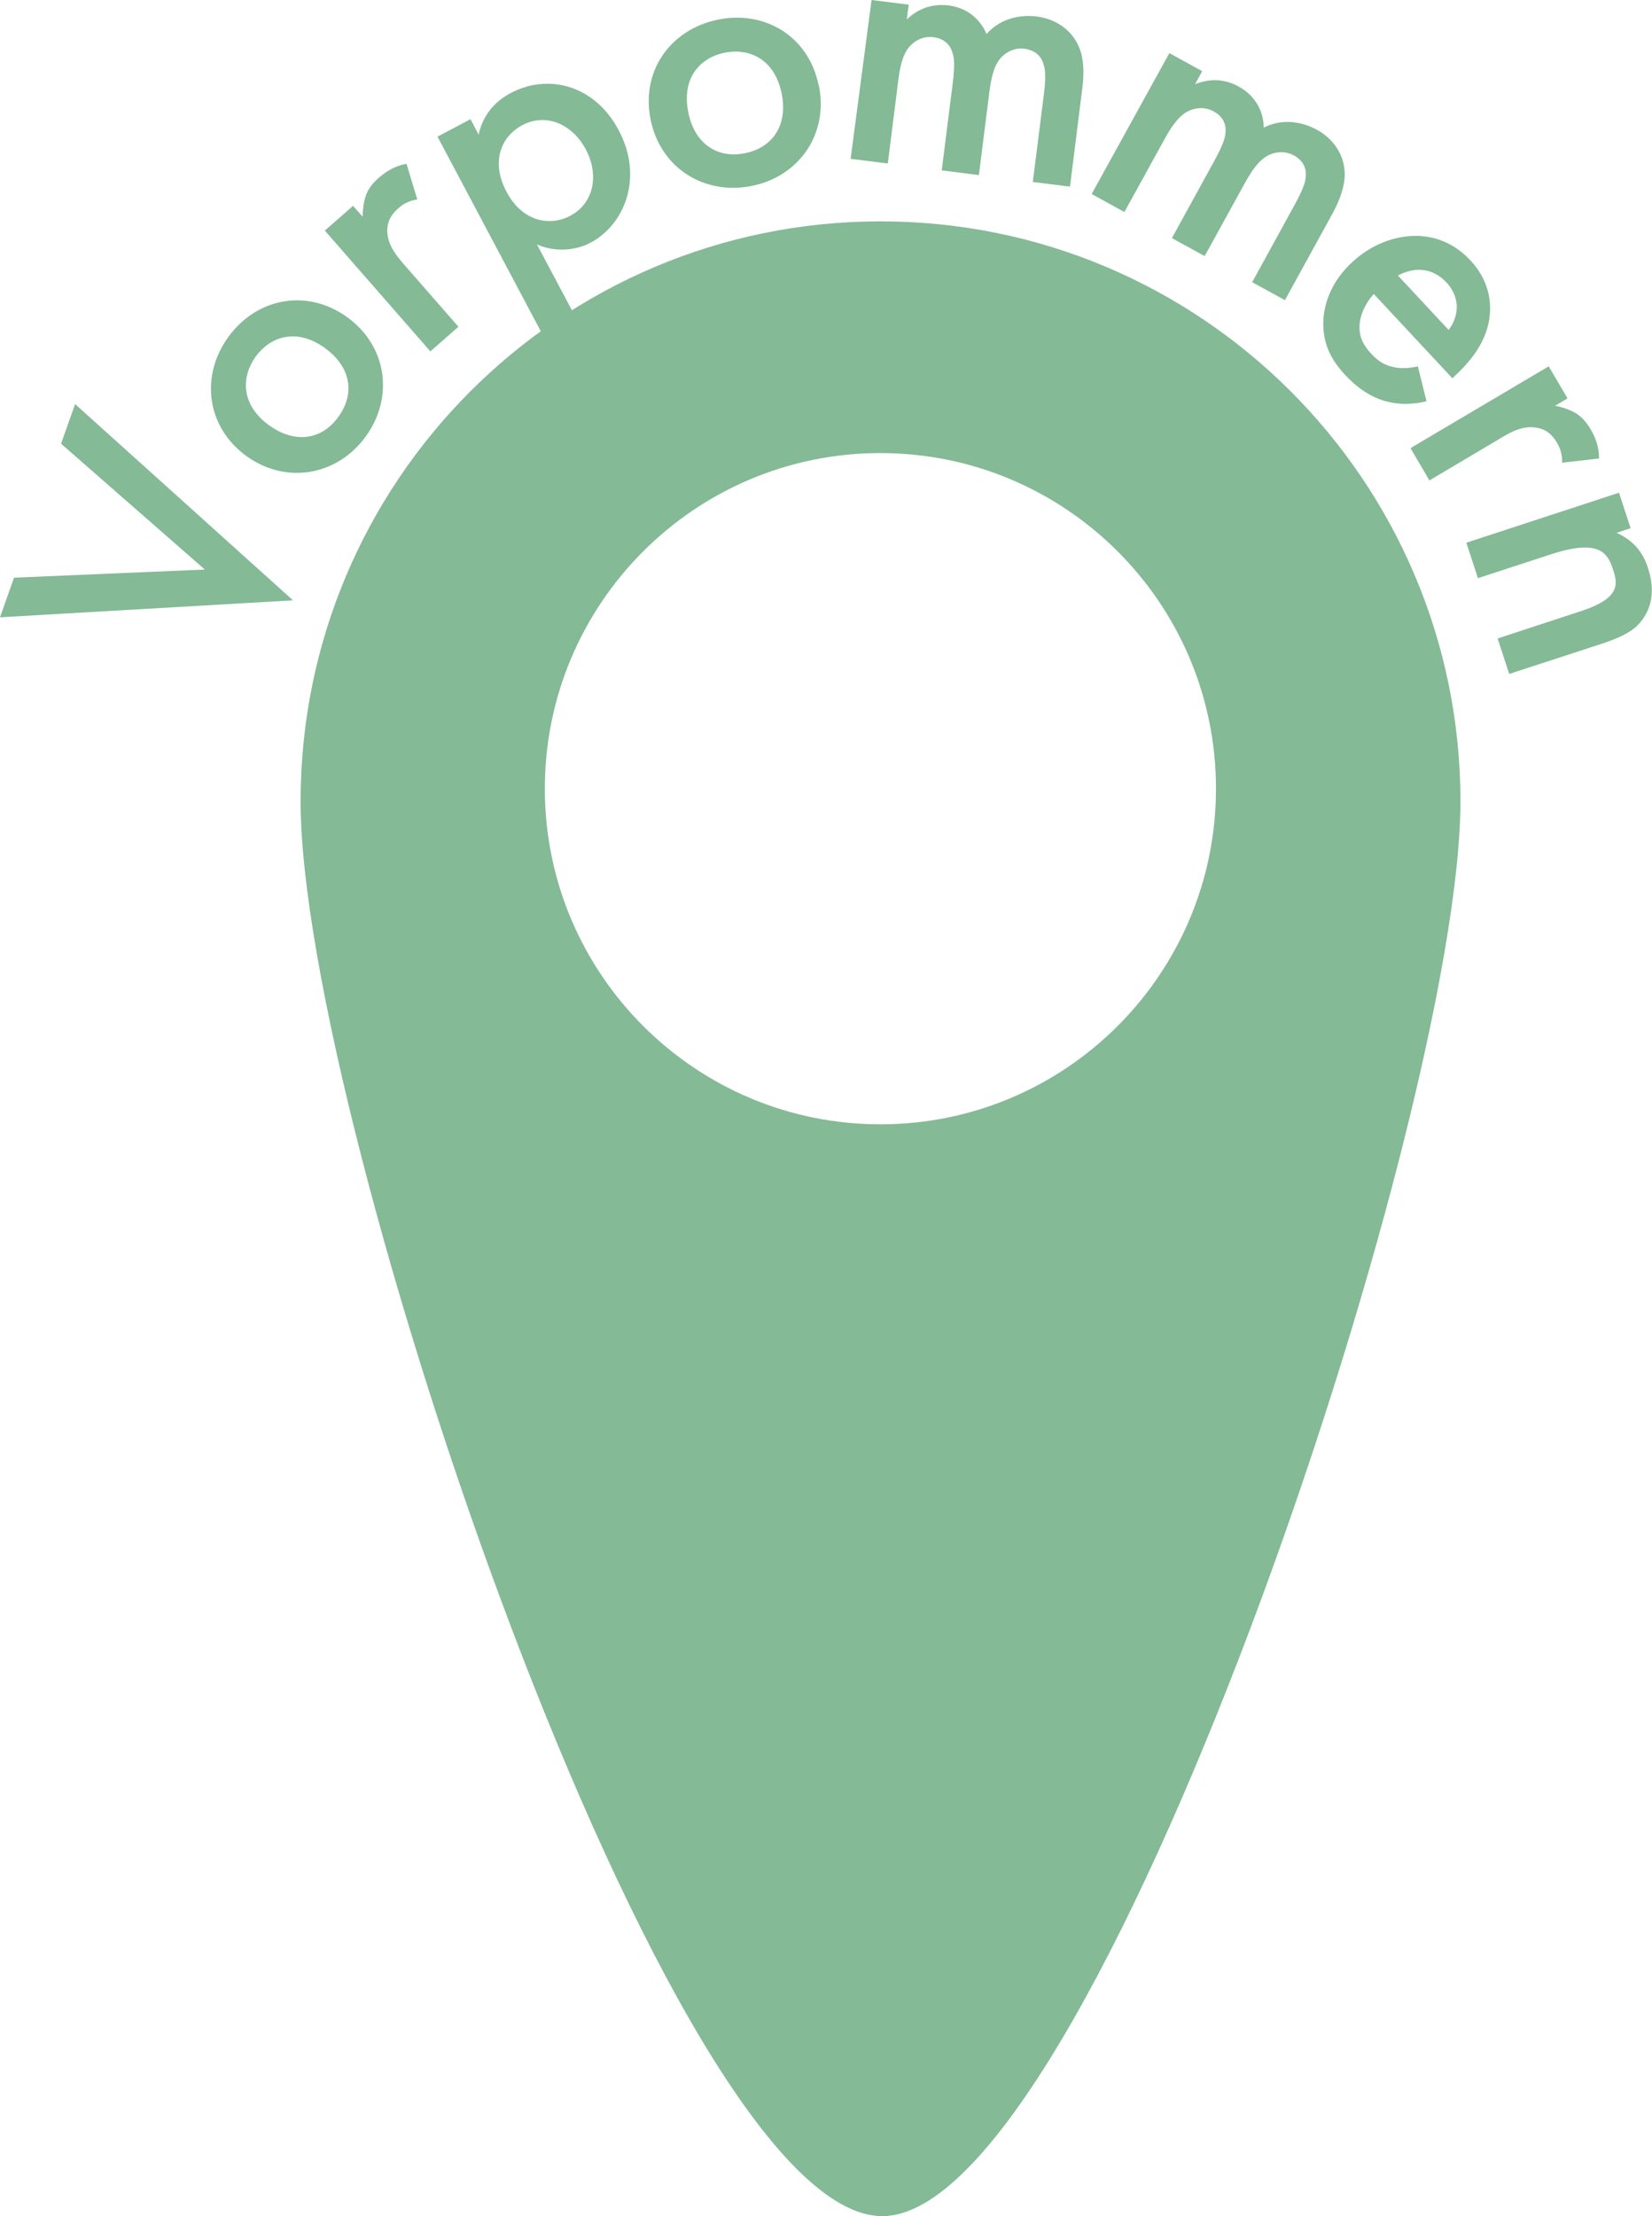
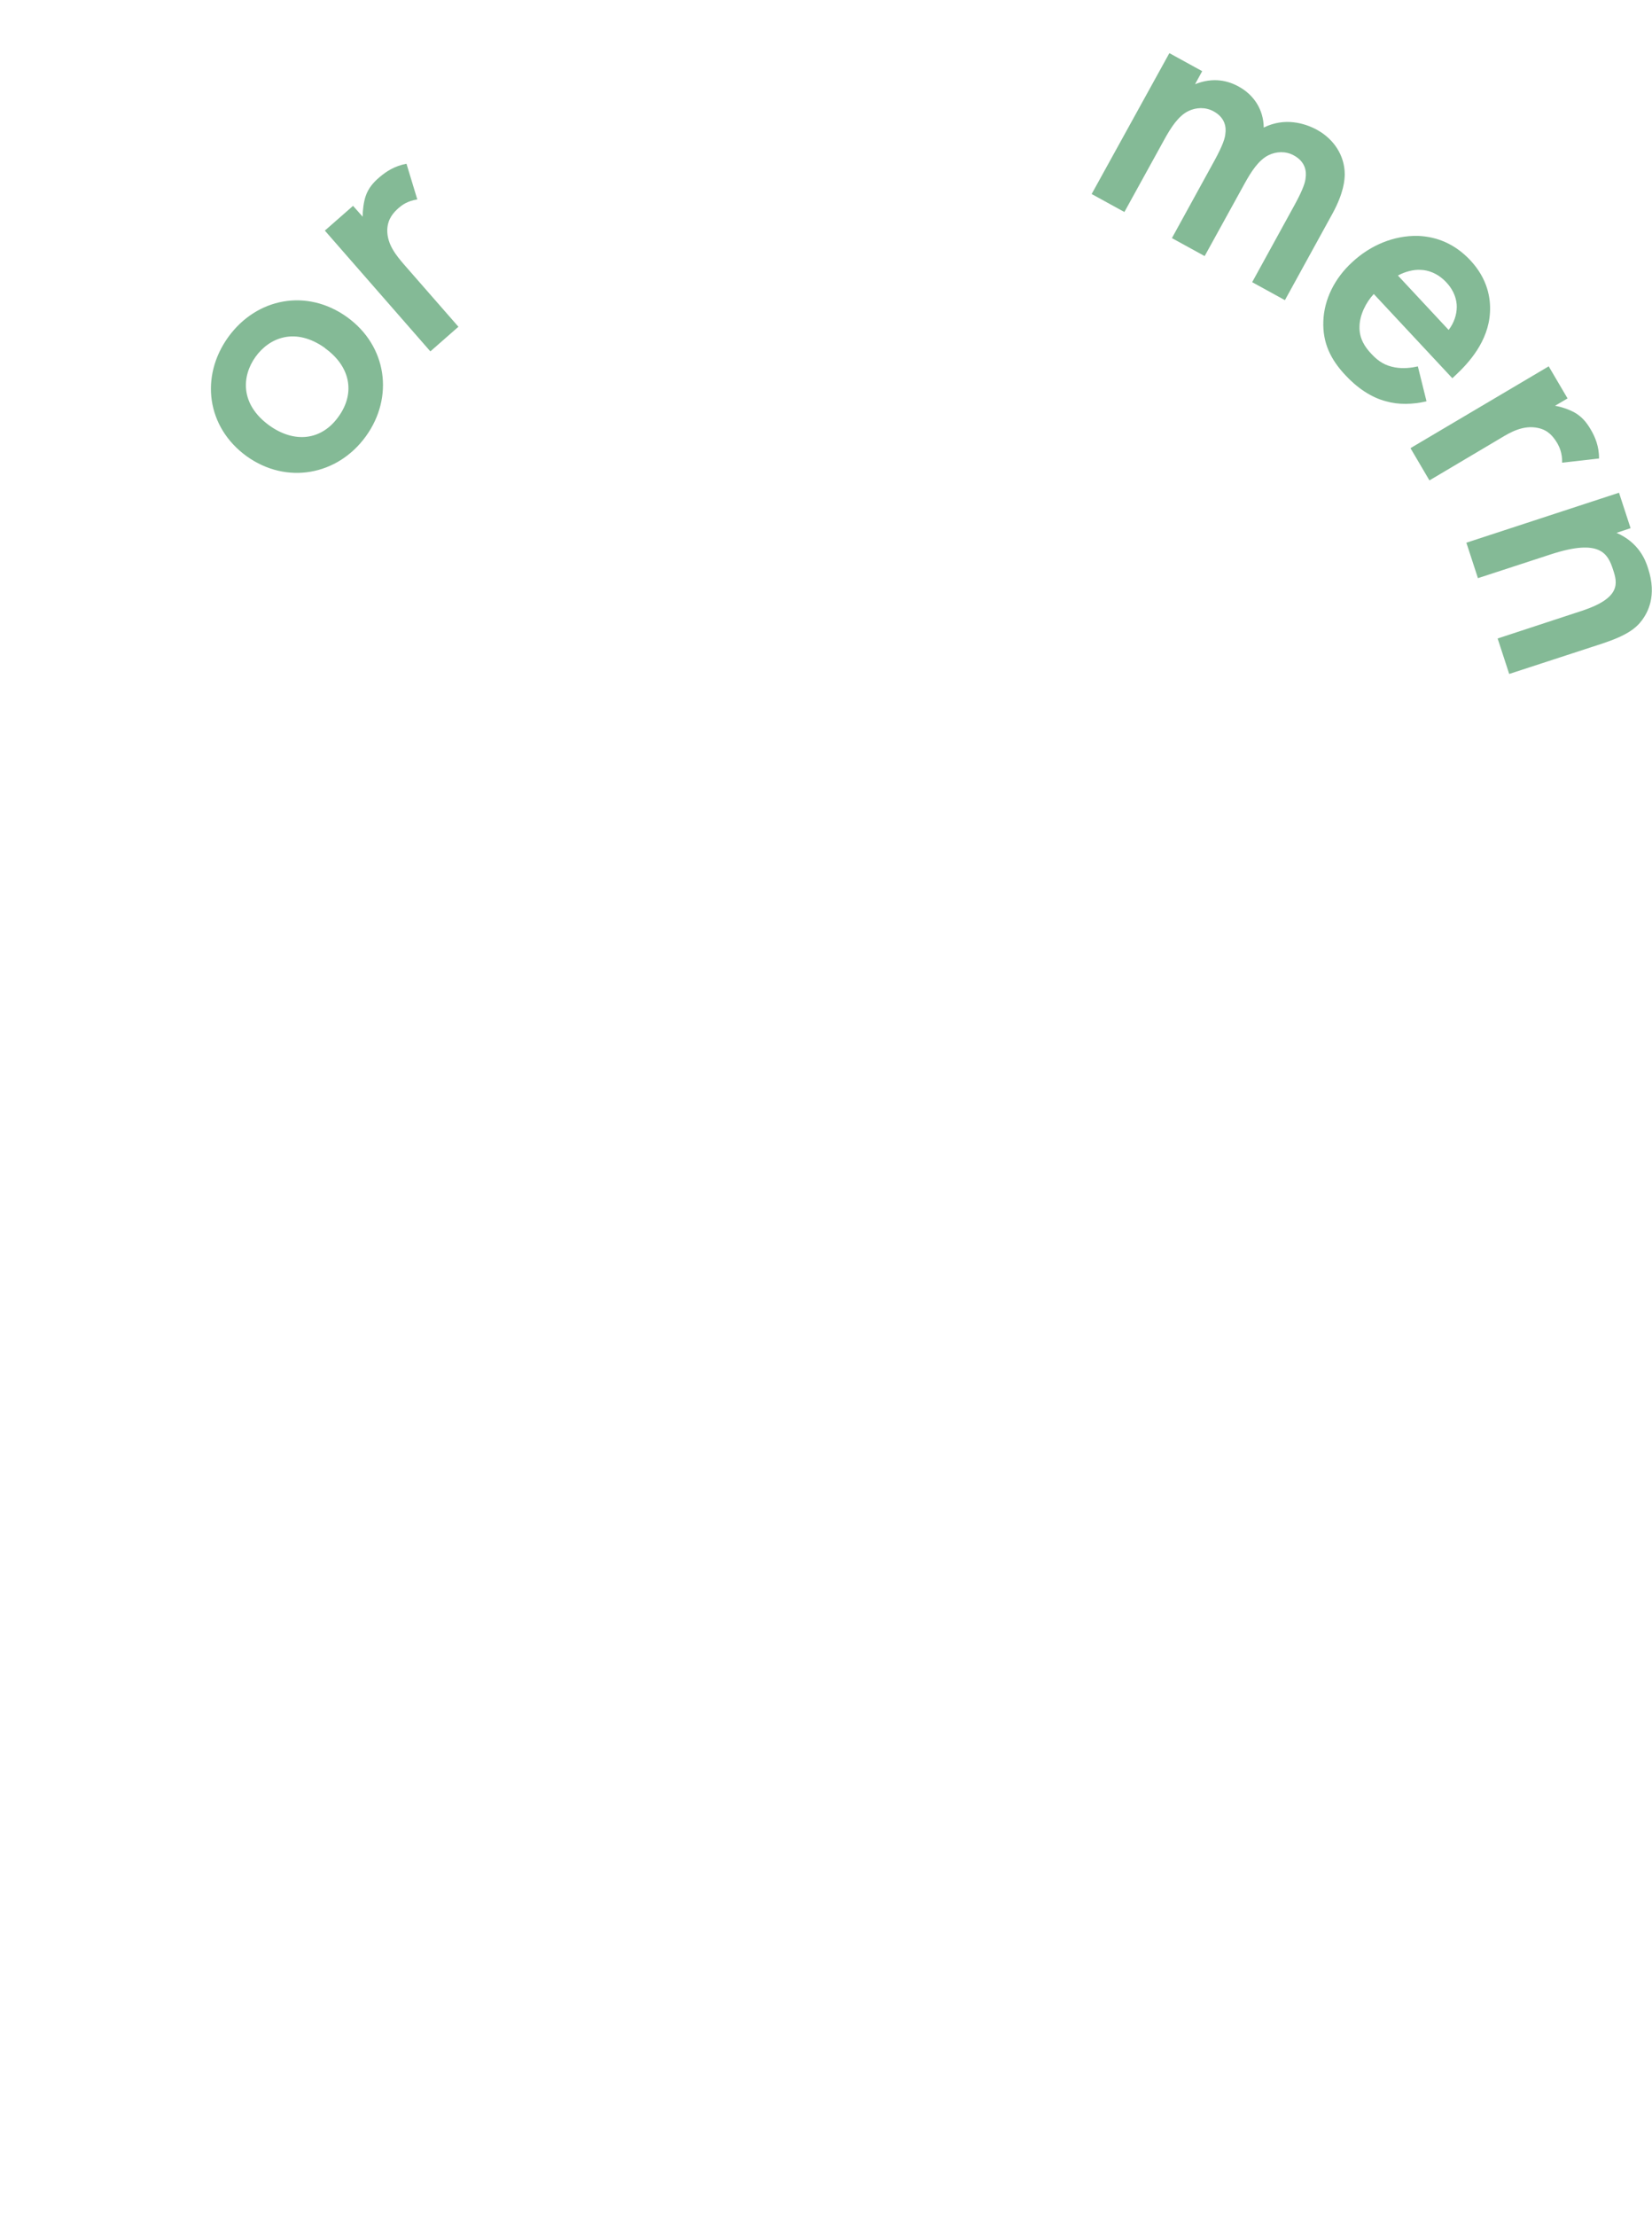
<svg xmlns="http://www.w3.org/2000/svg" id="Ebene_1" data-name="Ebene 1" viewBox="0 0 67.1 90">
  <defs>
    <style>
      .cls-1 {
        fill: #84ba96;
      }
    </style>
  </defs>
-   <path class="cls-1" d="M35.73,8.99c-13.01,.02-23.54,10.58-23.52,23.59,.02,13.01,15,57.44,23.63,57.42,8.54-.01,23.49-44.48,23.48-57.49-.02-13.01-10.58-23.54-23.59-23.52Zm.05,36.67c-7.53,.01-13.64-6.09-13.65-13.61-.01-7.53,6.09-13.64,13.61-13.65,7.53-.01,13.64,6.09,13.65,13.61,.01,7.53-6.09,13.64-13.61,13.65Z" />
  <g>
-     <path class="cls-1" d="M.57,23.46l7.75-.33-5.84-5.11,.57-1.61,8.85,7.97L0,25.07l.57-1.61Z" />
    <path class="cls-1" d="M14.1,12.88c1.62,1.17,1.91,3.25,.76,4.84-1.15,1.59-3.22,1.97-4.84,.81-1.63-1.18-1.9-3.24-.75-4.84,1.15-1.59,3.19-1.99,4.83-.81Zm-.89,1.26c-1.21-.87-2.27-.43-2.83,.35-.56,.78-.64,1.92,.56,2.79,1.02,.73,2.12,.61,2.81-.36,.7-.97,.47-2.05-.55-2.78Z" />
    <path class="cls-1" d="M13.2,9.36l1.14-1,.39,.44c0-.26,.04-.59,.12-.83,.11-.32,.3-.55,.56-.77,.28-.24,.62-.46,1.1-.55l.44,1.45c-.4,.06-.62,.23-.74,.33-.24,.21-.46,.46-.48,.89-.02,.61,.39,1.08,.67,1.41l2.22,2.54-1.14,1-4.29-4.91Z" />
-     <path class="cls-1" d="M23.83,13.73l-1.34,.71-4.72-8.89,1.34-.71,.33,.63c.18-.85,.72-1.38,1.3-1.69,1.52-.81,3.42-.33,4.39,1.51,1.03,1.94,.22,3.85-1.15,4.57-.31,.17-1.18,.49-2.17,.07l2.02,3.8Zm-3.25-5.93c.64,1.2,1.75,1.41,2.59,.96,.97-.52,1.16-1.68,.63-2.68-.54-1.03-1.61-1.51-2.58-1-.85,.45-1.31,1.47-.64,2.72Z" />
-     <path class="cls-1" d="M33.26,3.47c.4,1.96-.79,3.69-2.72,4.08s-3.71-.72-4.11-2.68c-.41-1.97,.79-3.67,2.72-4.07s3.7,.69,4.1,2.66Zm-1.51,.33c-.3-1.46-1.38-1.85-2.32-1.66-.94,.19-1.77,.98-1.47,2.44,.25,1.23,1.15,1.88,2.31,1.64s1.73-1.19,1.48-2.42Z" />
-     <path class="cls-1" d="M35.4,0l1.51,.19-.08,.6c.58-.55,1.2-.63,1.69-.57,.68,.08,1.27,.49,1.55,1.16,.63-.7,1.47-.78,2.04-.71,.78,.1,1.43,.55,1.72,1.25,.1,.23,.25,.73,.13,1.67l-.5,3.99-1.51-.19,.45-3.56c.09-.72,.05-1.02,0-1.17-.06-.26-.25-.61-.79-.68-.37-.05-.72,.11-.95,.36-.31,.34-.41,.89-.48,1.44l-.42,3.33-1.51-.19,.45-3.56c.09-.72,.05-1.02,0-1.17-.06-.26-.25-.61-.79-.68-.37-.05-.72,.11-.95,.36-.31,.34-.41,.88-.48,1.44l-.42,3.33-1.51-.19L35.4,0Z" />
    <path class="cls-1" d="M47.5,2.16l1.33,.73-.29,.53c.75-.3,1.35-.14,1.78,.1,.6,.33,1,.92,1.01,1.66,.85-.42,1.66-.18,2.16,.09,.69,.38,1.12,1.04,1.13,1.79,0,.25-.04,.77-.49,1.6l-1.94,3.53-1.33-.73,1.73-3.15c.35-.64,.43-.93,.44-1.08,.04-.26,0-.66-.48-.92-.33-.18-.71-.16-1.02-.01-.41,.2-.71,.67-.98,1.16l-1.62,2.94-1.33-.73,1.73-3.15c.35-.64,.43-.93,.44-1.08,.04-.26,0-.66-.48-.92-.33-.18-.71-.16-1.02-.01-.41,.2-.71,.67-.98,1.16l-1.62,2.94-1.33-.73,3.15-5.71Z" />
    <path class="cls-1" d="M57.93,16.3c-.55,.13-1.14,.14-1.62,0-.61-.15-1.2-.56-1.67-1.07-.59-.63-.92-1.3-.89-2.18,.03-.88,.45-1.74,1.17-2.4,.74-.69,1.69-1.09,2.67-1.07,.77,.03,1.5,.32,2.13,.99,.71,.76,.83,1.55,.8,2.11-.06,1.2-.89,2.08-1.39,2.55l-.14,.13-3.19-3.42c-.32,.34-.57,.85-.58,1.31-.02,.5,.23,.86,.49,1.13,.29,.31,.56,.47,.95,.54,.33,.06,.66,.02,.93-.04l.35,1.41Zm.91-2.9c.22-.29,.33-.62,.33-.94,0-.27-.09-.64-.43-1-.36-.38-.75-.49-1.03-.5-.29-.02-.64,.07-.93,.23l2.06,2.21Z" />
    <path class="cls-1" d="M62.9,14.87l.77,1.31-.51,.3c.26,.04,.57,.15,.79,.27,.3,.17,.49,.4,.66,.69,.19,.32,.34,.7,.34,1.18l-1.5,.17c.01-.4-.12-.65-.19-.78-.17-.28-.37-.54-.79-.63-.6-.13-1.13,.18-1.51,.41l-2.9,1.72-.77-1.31,5.61-3.32Z" />
    <path class="cls-1" d="M65.76,20.01l.47,1.44-.57,.19c.89,.39,1.17,1.08,1.28,1.44,.38,1.15-.04,1.82-.24,2.1-.26,.35-.64,.63-1.6,.95l-3.8,1.24-.47-1.44,3.44-1.13c1.57-.52,1.43-1.12,1.25-1.66-.21-.65-.52-1.28-2.52-.63l-2.97,.97-.47-1.44,6.2-2.03Z" />
  </g>
</svg>